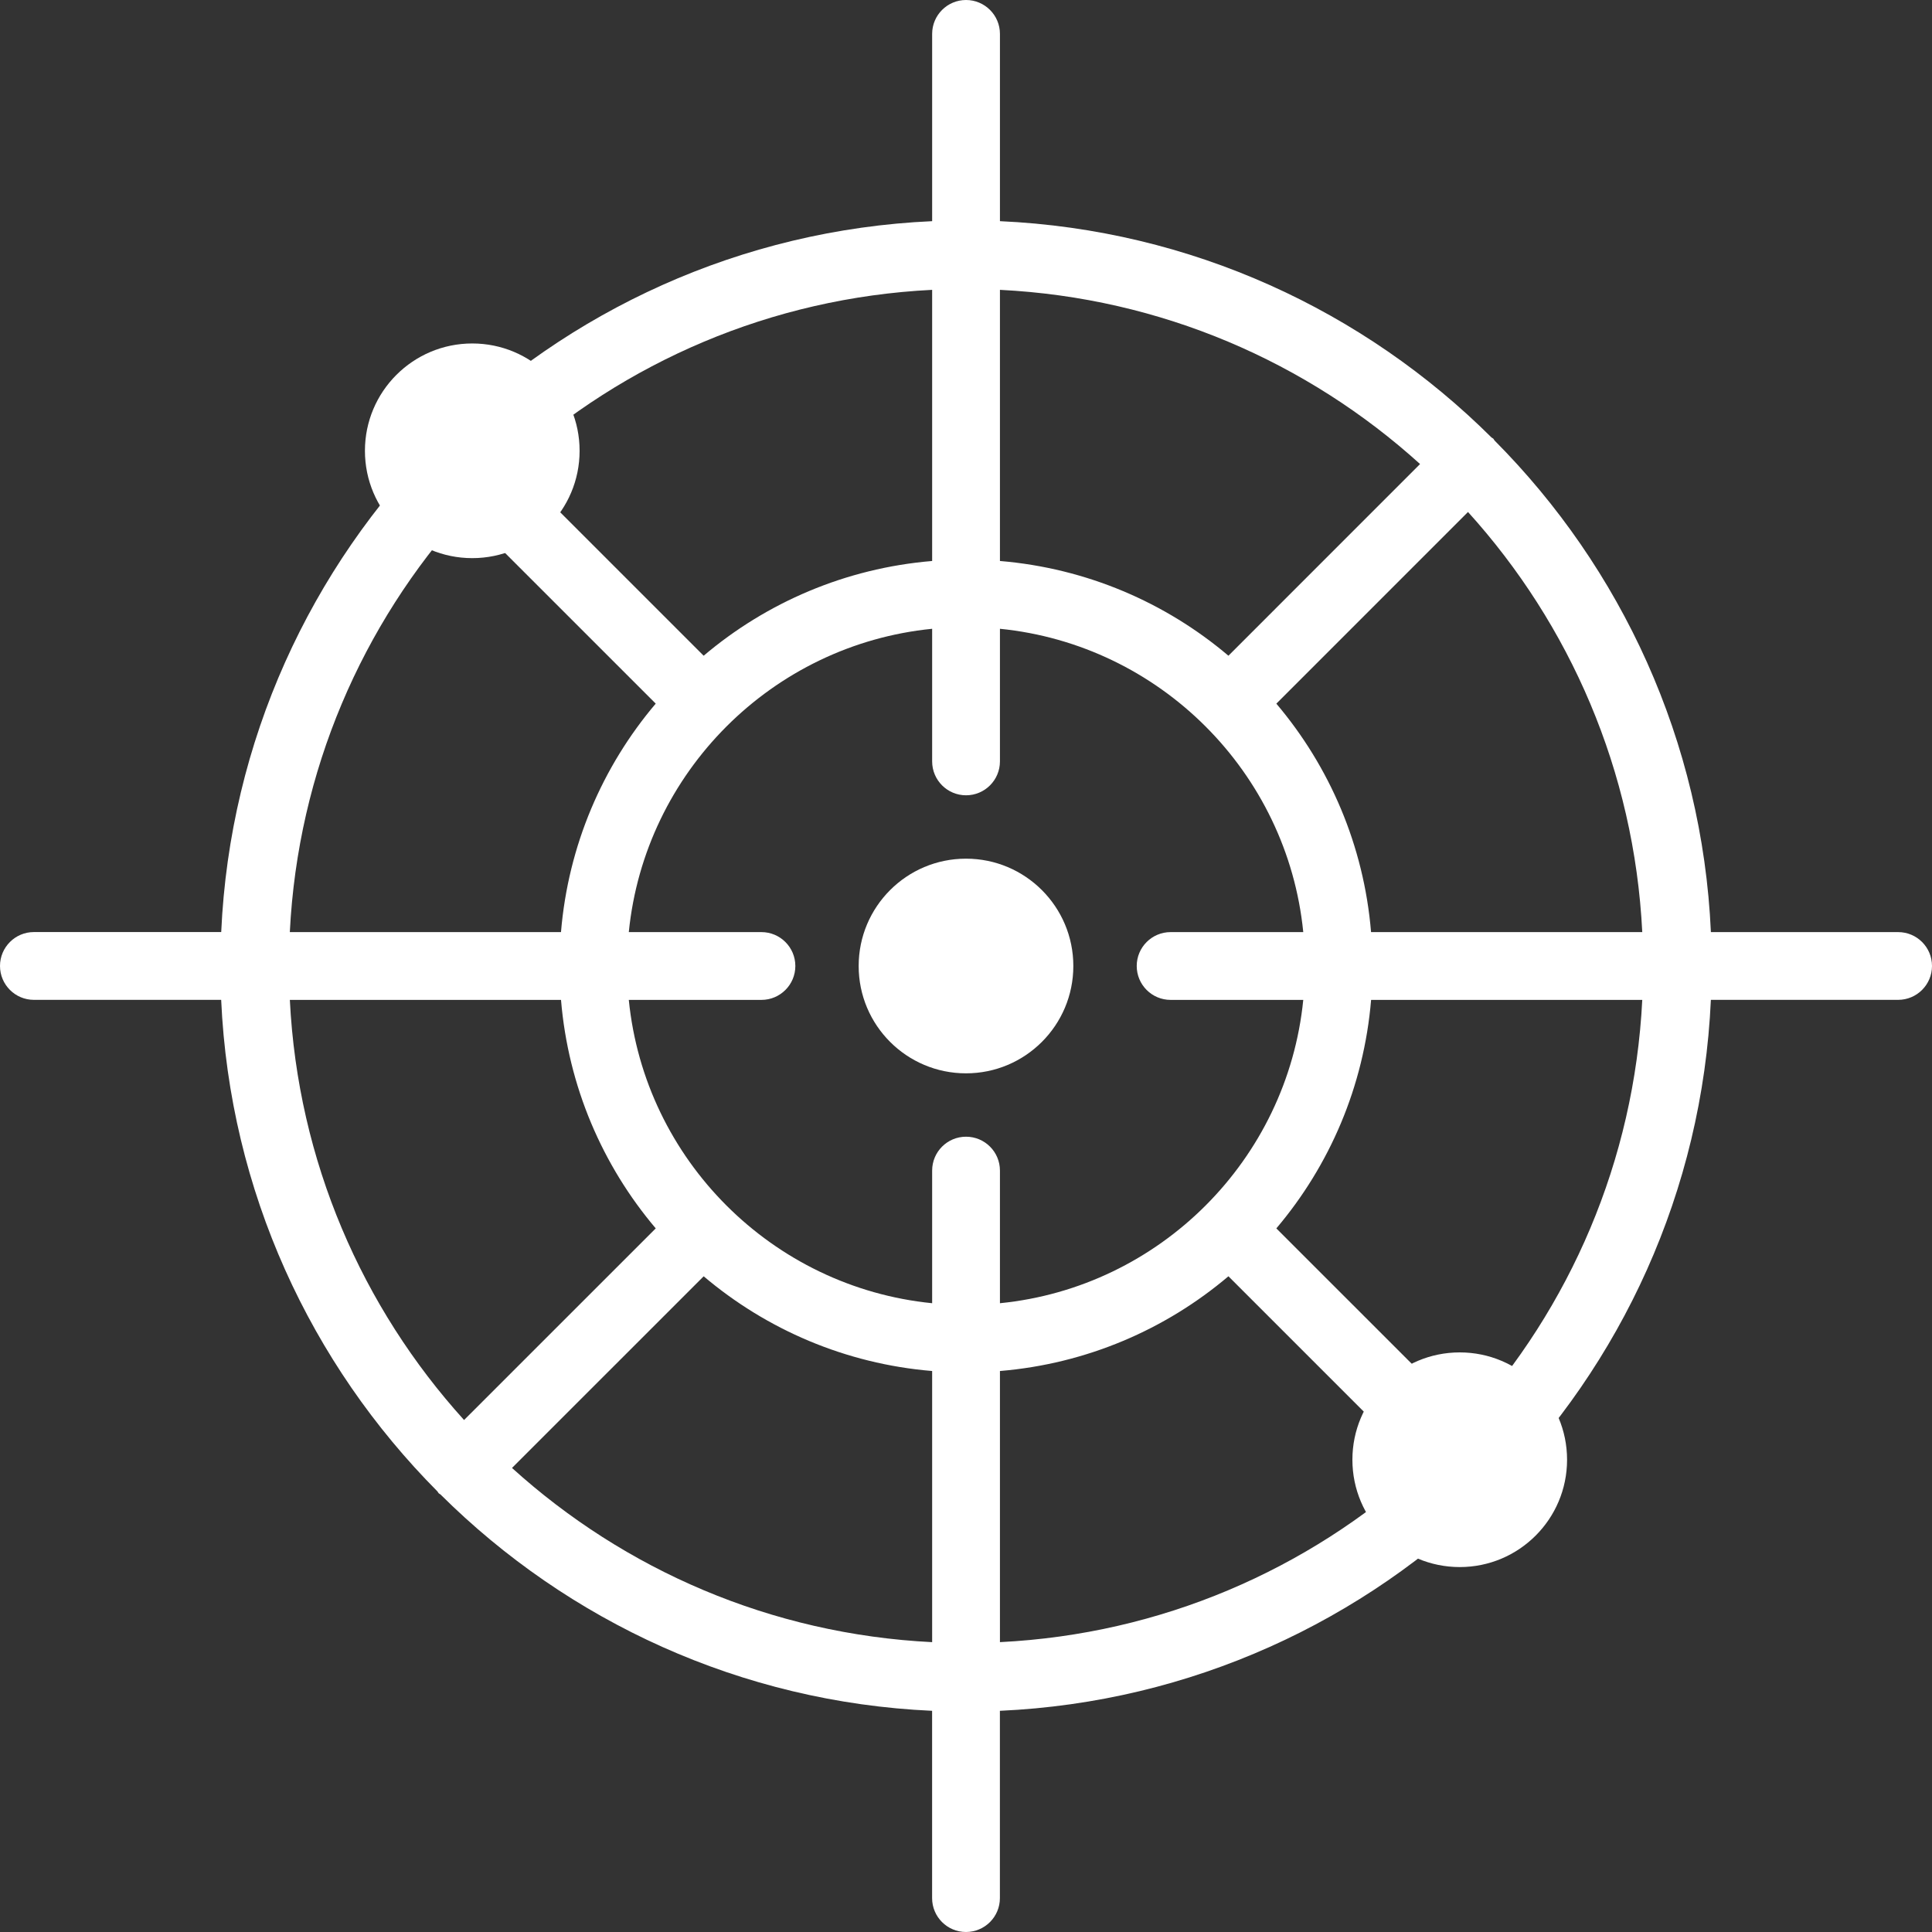
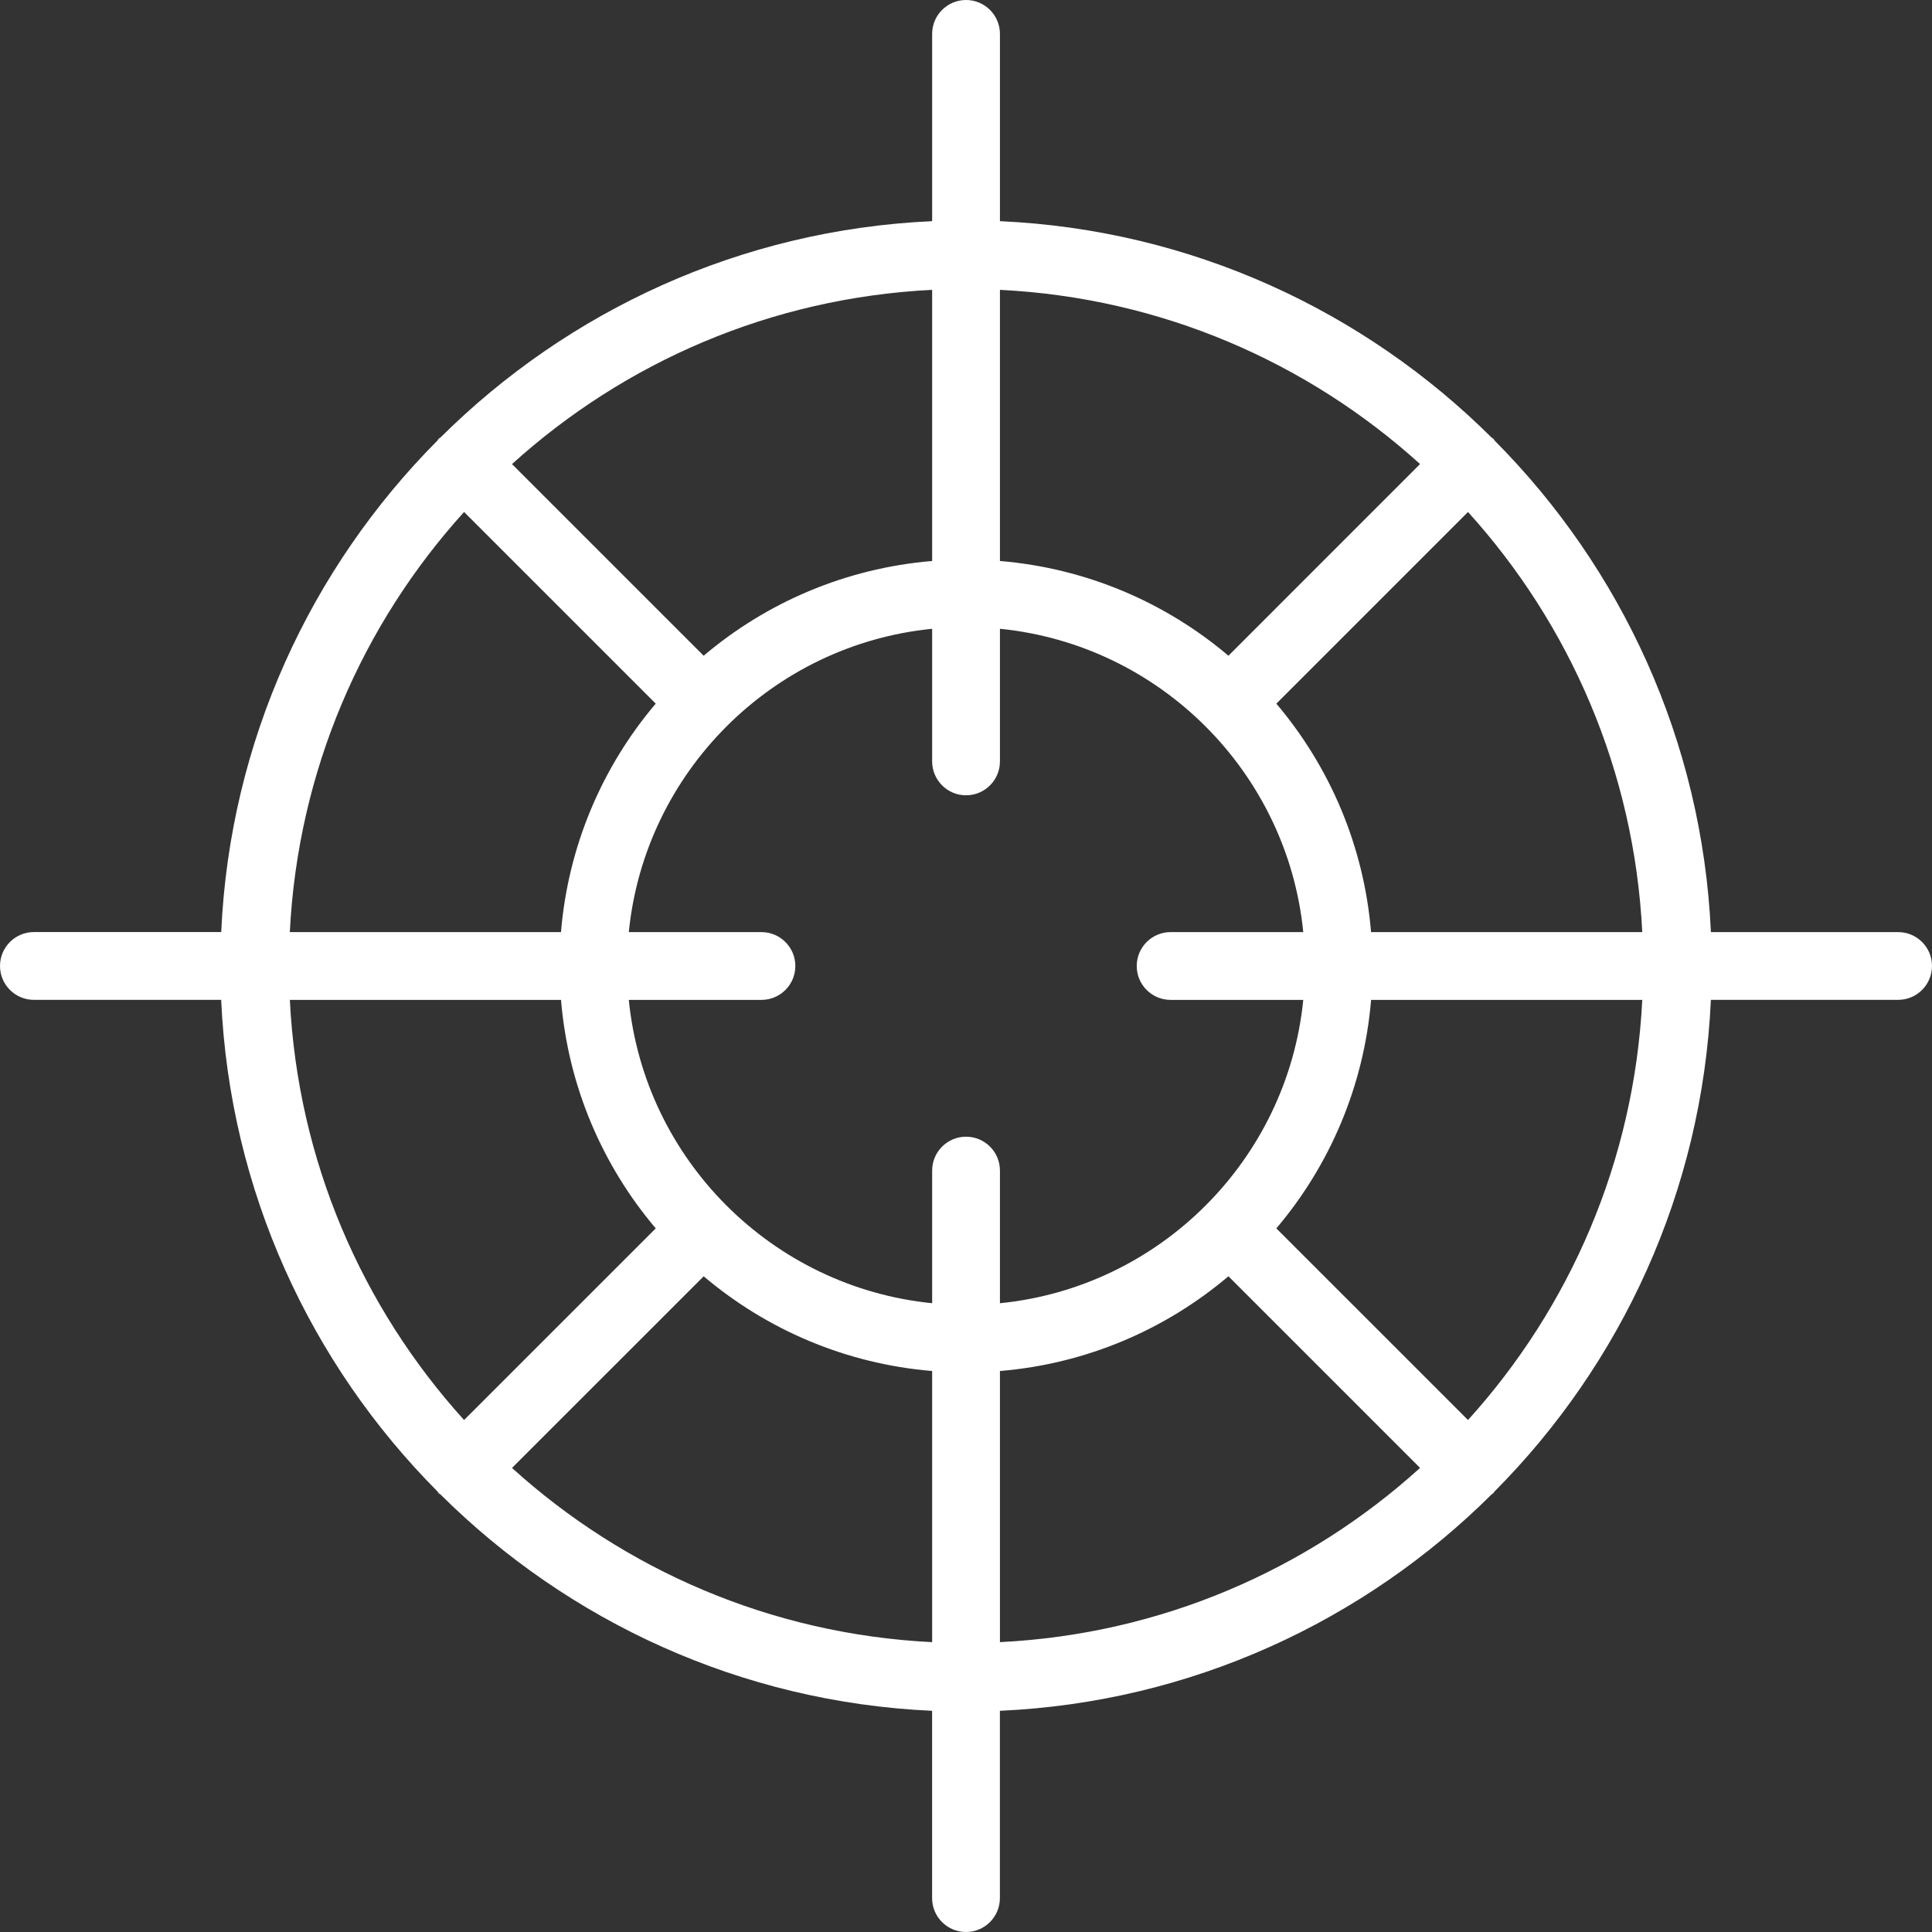
<svg xmlns="http://www.w3.org/2000/svg" width="90" height="90" viewBox="0 0 90 90" fill="none">
  <rect x="0" y="0" width="90" height="90" fill="#333333" stroke="none" />
  <path d="M88.423 43.421H79.7C79.299 34.506 75.524 26.455 69.621 20.52C69.599 20.495 69.59 20.462 69.566 20.436C69.542 20.411 69.509 20.403 69.482 20.381C63.547 14.479 55.496 10.704 46.581 10.303V1.579C46.581 0.707 45.873 0 45.002 0C44.13 0 43.423 0.707 43.423 1.579V10.303C34.508 10.704 26.458 14.477 20.522 20.378C20.495 20.402 20.462 20.41 20.437 20.435C20.412 20.46 20.404 20.495 20.38 20.52C14.479 26.455 10.706 34.505 10.305 43.419H1.579C0.707 43.419 0 44.127 0 44.998C0 45.87 0.707 46.577 1.579 46.577H10.303C10.704 55.492 14.478 63.543 20.38 69.478C20.402 69.504 20.41 69.537 20.436 69.562C20.461 69.587 20.492 69.595 20.519 69.617C26.455 75.519 34.506 79.295 43.421 79.696V88.421C43.421 89.294 44.128 90 45 90C45.872 90 46.579 89.294 46.579 88.421V79.696C55.496 79.295 63.547 75.519 69.484 69.616C69.509 69.594 69.541 69.586 69.564 69.562C69.588 69.538 69.596 69.507 69.618 69.482C75.522 63.546 79.297 55.494 79.699 46.577H88.421C89.294 46.577 90 45.87 90 44.998C90 44.127 89.296 43.421 88.423 43.421ZM63.869 43.421C63.534 39.382 61.933 35.703 59.457 32.779L68.385 23.85C73.128 29.089 76.129 35.907 76.503 43.421H63.869ZM54.532 46.579H60.711C59.967 54.027 54.029 59.967 46.581 60.709V54.531C46.581 53.657 45.873 52.952 45.002 52.952C44.13 52.952 43.423 53.657 43.423 54.531V60.709C35.974 59.965 30.034 54.027 29.292 46.579H35.471C36.342 46.579 37.05 45.872 37.05 45C37.05 44.128 36.342 43.421 35.471 43.421H29.292C30.036 35.973 35.974 30.033 43.423 29.291V35.469C43.423 36.341 44.13 37.048 45.002 37.048C45.873 37.048 46.581 36.341 46.581 35.469V29.291C54.029 30.035 59.969 35.973 60.711 43.421H54.532C53.659 43.421 52.953 44.128 52.953 45C52.953 45.872 53.659 46.579 54.532 46.579ZM66.152 21.617L57.225 30.546C54.3 28.069 50.62 26.47 46.581 26.133V13.502C54.095 13.876 60.913 16.874 66.152 21.617ZM43.423 26.133C39.383 26.47 35.704 28.069 32.779 30.546L23.851 21.619C29.09 16.876 35.907 13.876 43.423 13.502V26.133ZM21.618 23.85L30.546 32.777C28.068 35.702 26.469 39.382 26.133 43.421H13.501C13.876 35.907 16.875 29.089 21.618 23.85ZM26.134 46.579C26.47 50.618 28.07 54.298 30.547 57.223L21.618 66.15C16.875 60.911 13.876 54.095 13.502 46.579H26.134ZM23.851 68.383L32.78 59.455C35.704 61.931 39.385 63.532 43.423 63.867V76.498C35.908 76.124 29.09 73.126 23.851 68.383ZM46.581 63.867C50.62 63.531 54.3 61.931 57.225 59.454L66.152 68.381C60.913 73.124 54.097 76.123 46.581 76.497V63.867ZM68.385 66.15L59.457 57.223C61.935 54.298 63.534 50.618 63.871 46.579H76.503C76.127 54.093 73.128 60.911 68.385 66.15Z" fill="white" />
-   <circle cx="45" cy="45" r="5" fill="white" />
-   <circle cx="22" cy="21" r="5" fill="white" />
-   <circle cx="68" cy="68" r="5" fill="white" />
</svg>